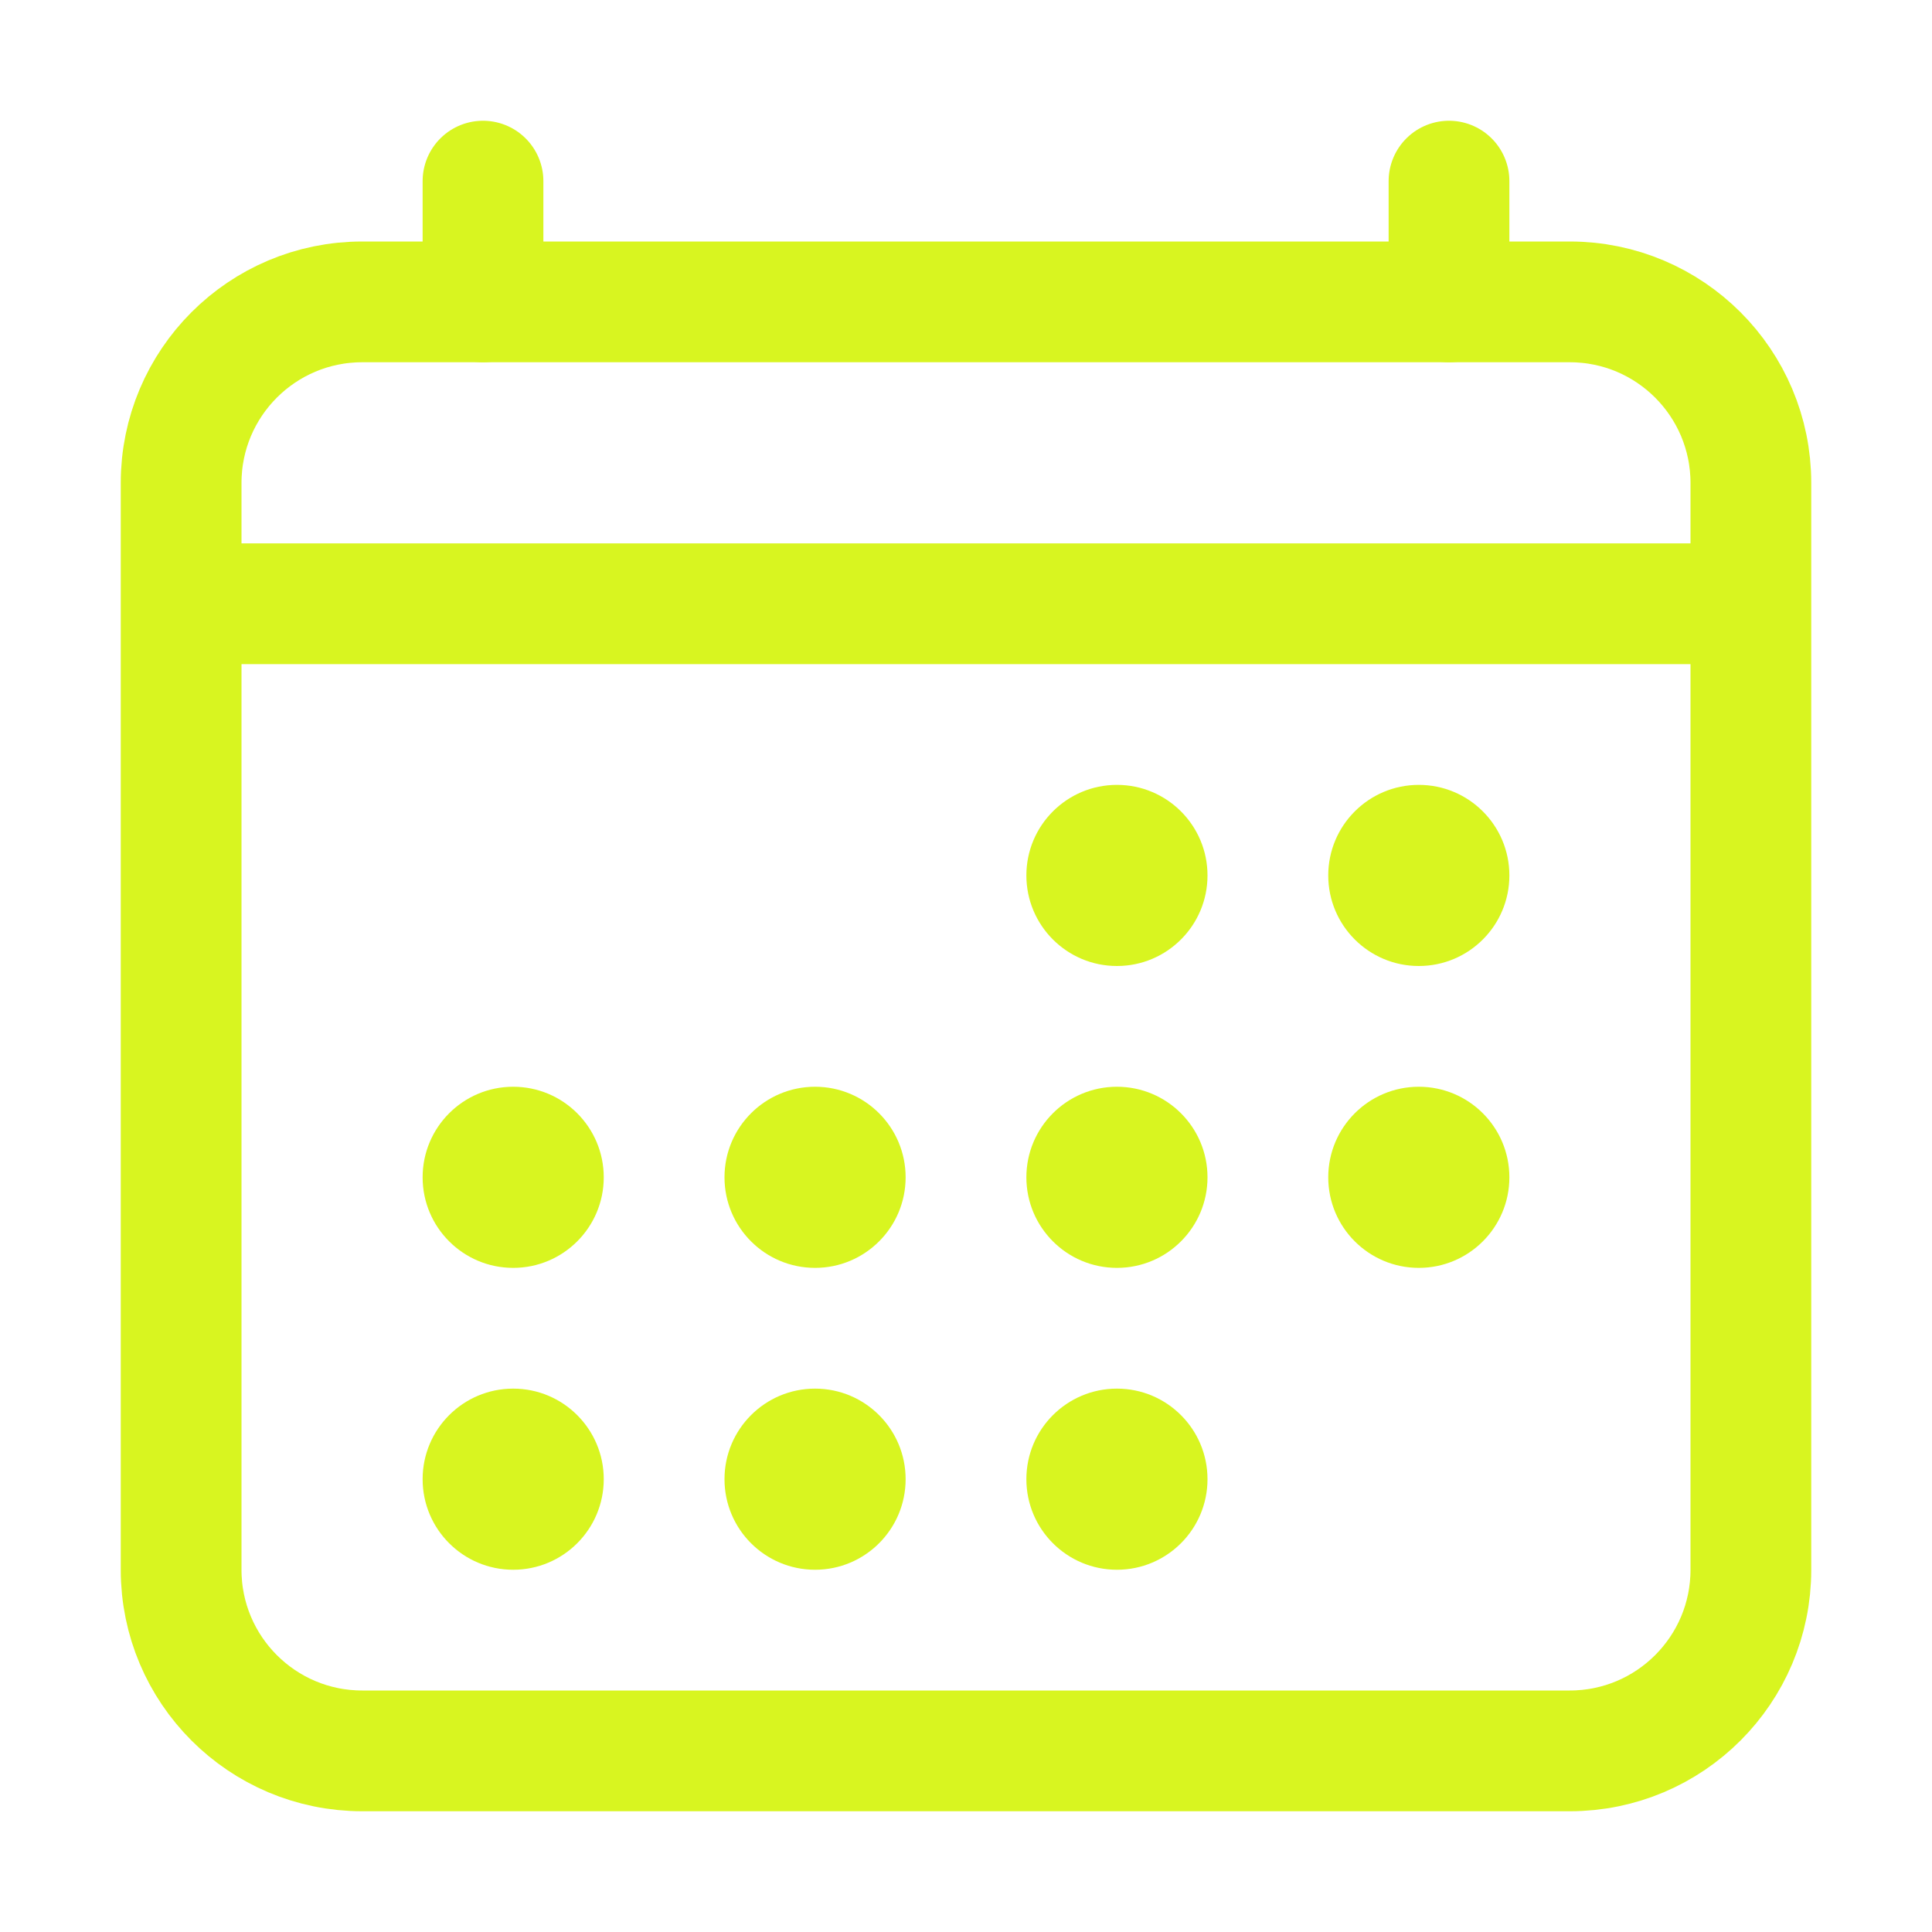
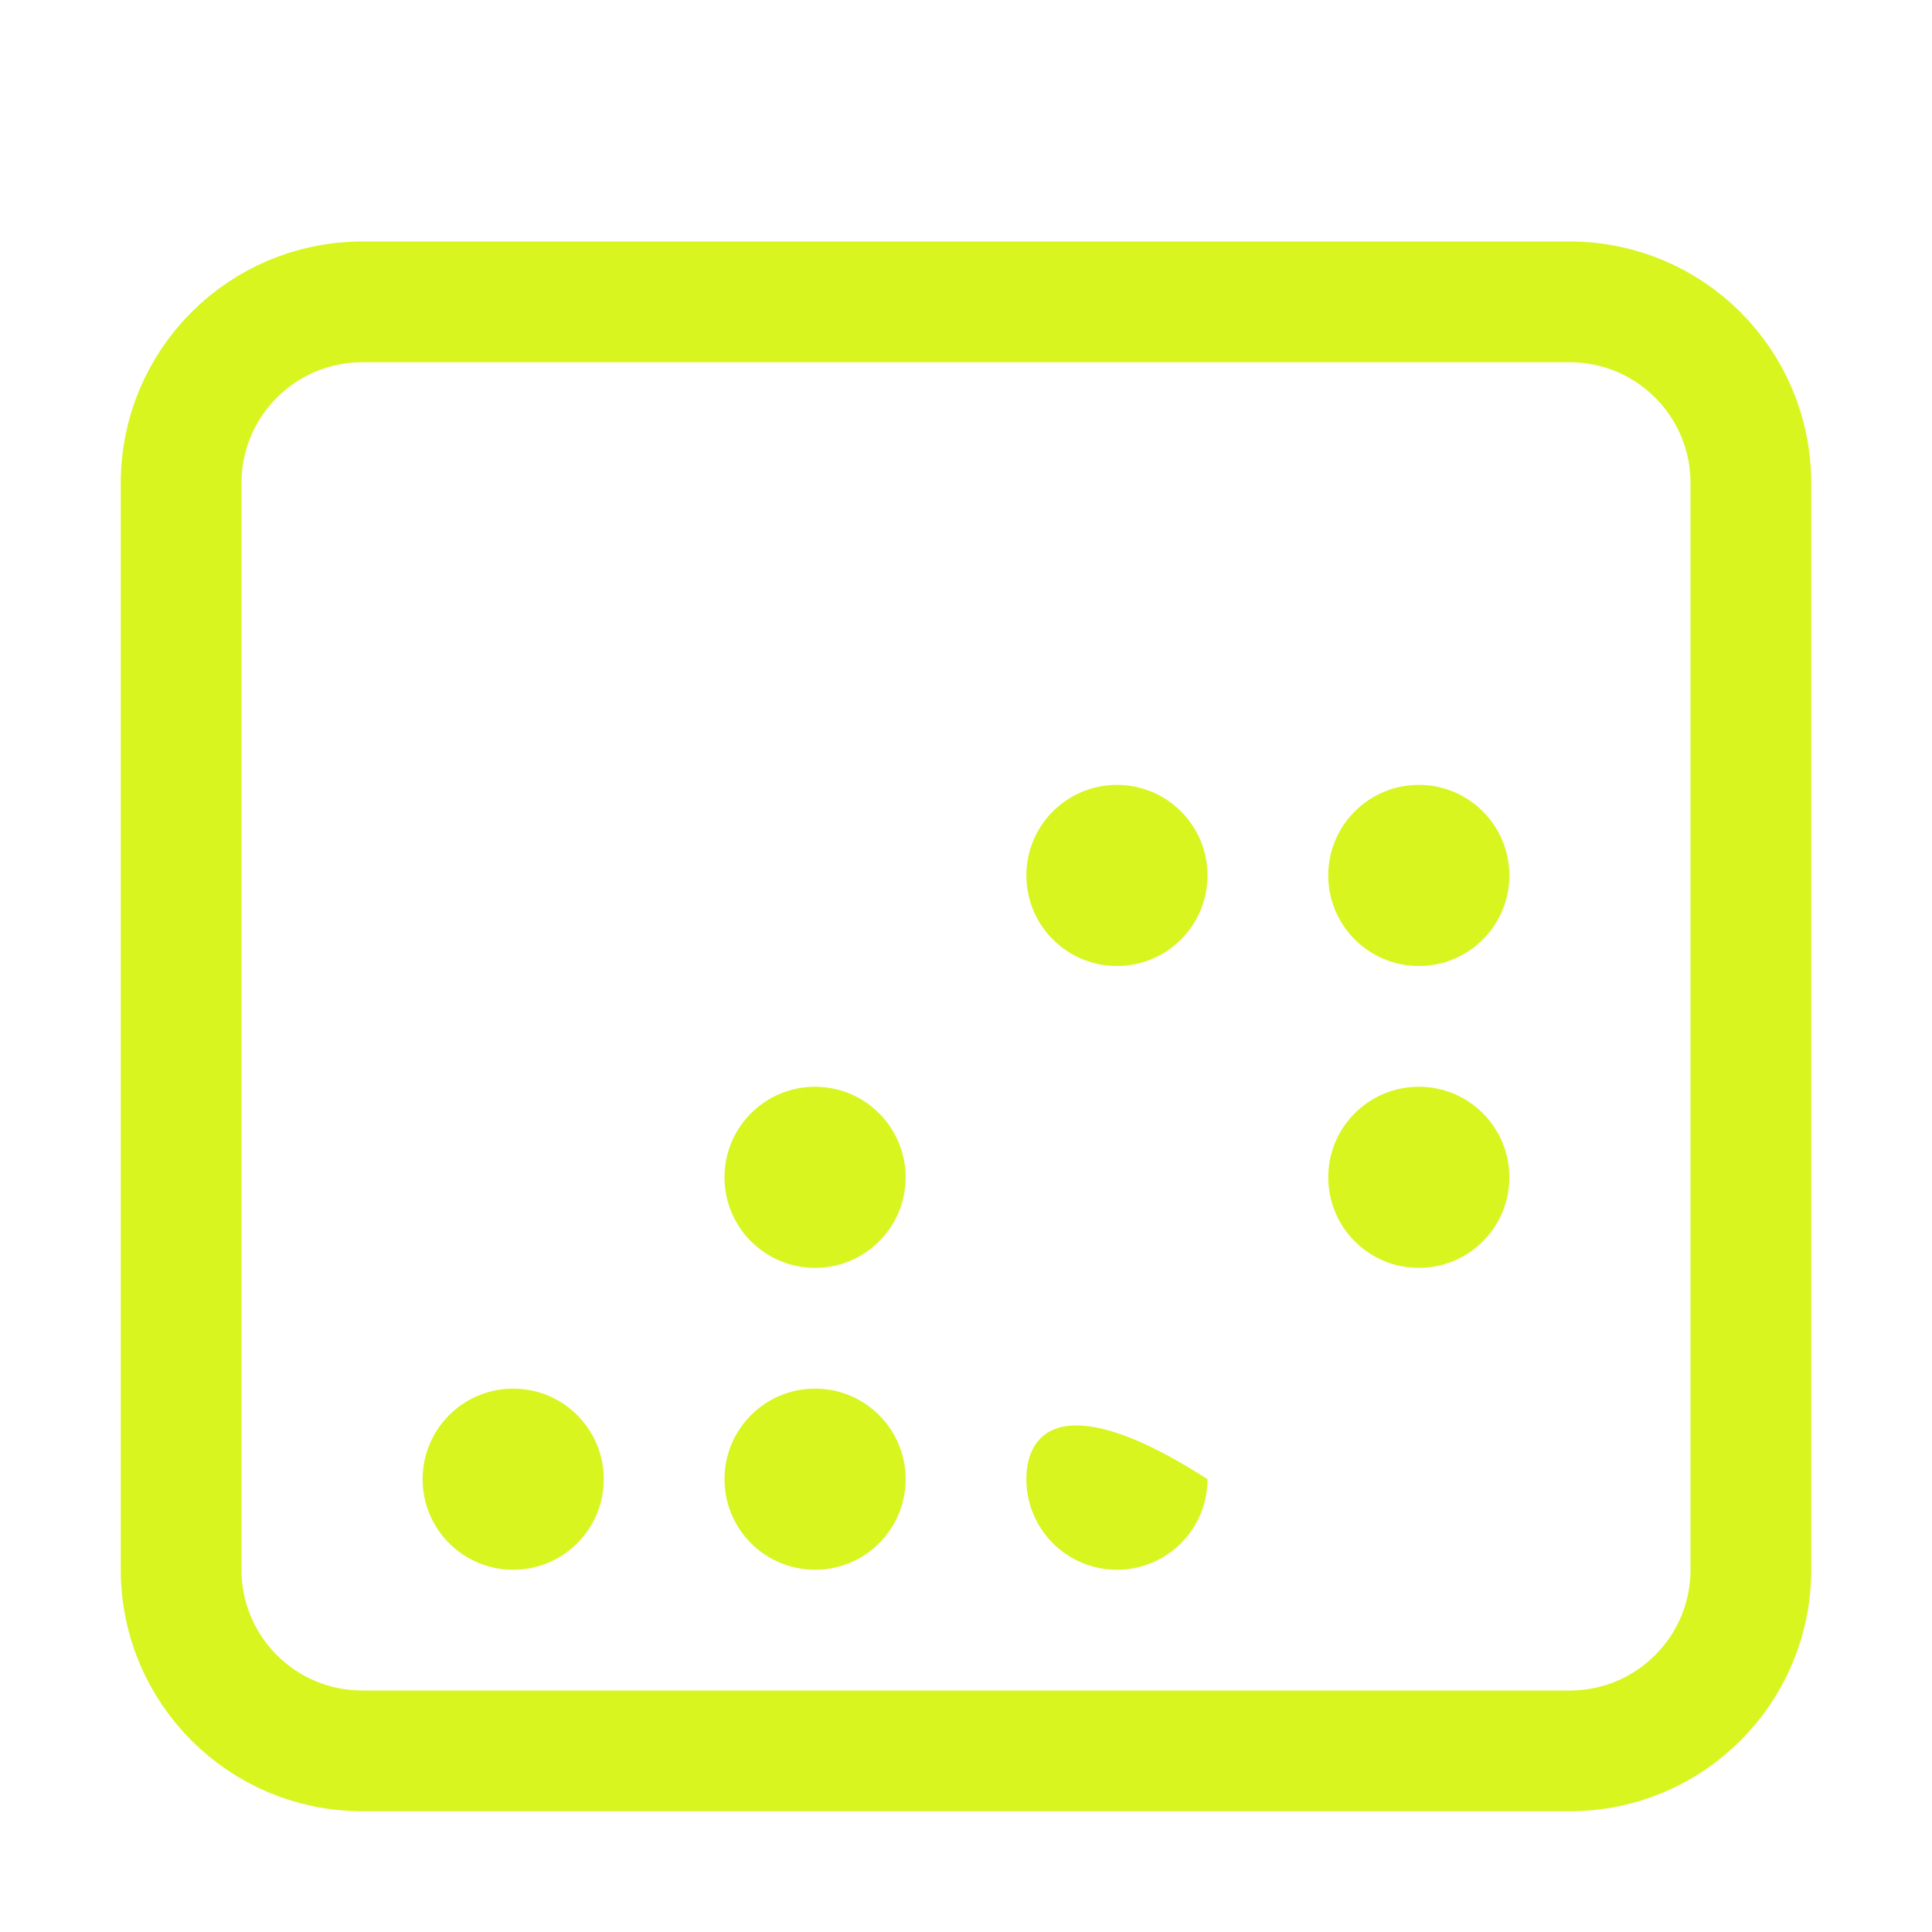
<svg xmlns="http://www.w3.org/2000/svg" width="64" height="64" viewBox="0 0 64 64" fill="none">
  <path d="M52 10H12C8.686 10 6 12.686 6 16V52C6 55.314 8.686 58 12 58H52C55.314 58 58 55.314 58 52V16C58 12.686 55.314 10 52 10Z" stroke="#D8F520" stroke-width="4" stroke-linejoin="round" />
  <path d="M37 32C38.657 32 40 30.657 40 29C40 27.343 38.657 26 37 26C35.343 26 34 27.343 34 29C34 30.657 35.343 32 37 32Z" fill="#D8F520" />
  <path d="M47 32C48.657 32 50 30.657 50 29C50 27.343 48.657 26 47 26C45.343 26 44 27.343 44 29C44 30.657 45.343 32 47 32Z" fill="#D8F520" />
-   <path d="M37 42C38.657 42 40 40.657 40 39C40 37.343 38.657 36 37 36C35.343 36 34 37.343 34 39C34 40.657 35.343 42 37 42Z" fill="#D8F520" />
  <path d="M47 42C48.657 42 50 40.657 50 39C50 37.343 48.657 36 47 36C45.343 36 44 37.343 44 39C44 40.657 45.343 42 47 42Z" fill="#D8F520" />
-   <path d="M17 42C18.657 42 20 40.657 20 39C20 37.343 18.657 36 17 36C15.343 36 14 37.343 14 39C14 40.657 15.343 42 17 42Z" fill="#D8F520" />
  <path d="M27 42C28.657 42 30 40.657 30 39C30 37.343 28.657 36 27 36C25.343 36 24 37.343 24 39C24 40.657 25.343 42 27 42Z" fill="#D8F520" />
  <path d="M17 52C18.657 52 20 50.657 20 49C20 47.343 18.657 46 17 46C15.343 46 14 47.343 14 49C14 50.657 15.343 52 17 52Z" fill="#D8F520" />
  <path d="M27 52C28.657 52 30 50.657 30 49C30 47.343 28.657 46 27 46C25.343 46 24 47.343 24 49C24 50.657 25.343 52 27 52Z" fill="#D8F520" />
-   <path d="M37 52C38.657 52 40 50.657 40 49C40 47.343 38.657 46 37 46C35.343 46 34 47.343 34 49C34 50.657 35.343 52 37 52Z" fill="#D8F520" />
-   <path d="M16 6V10M48 6V10" stroke="#D8F520" stroke-width="4" stroke-linecap="round" stroke-linejoin="round" />
-   <path d="M58 20H6" stroke="#D8F520" stroke-width="4" stroke-linejoin="round" />
+   <path d="M37 52C38.657 52 40 50.657 40 49C35.343 46 34 47.343 34 49C34 50.657 35.343 52 37 52Z" fill="#D8F520" />
</svg>